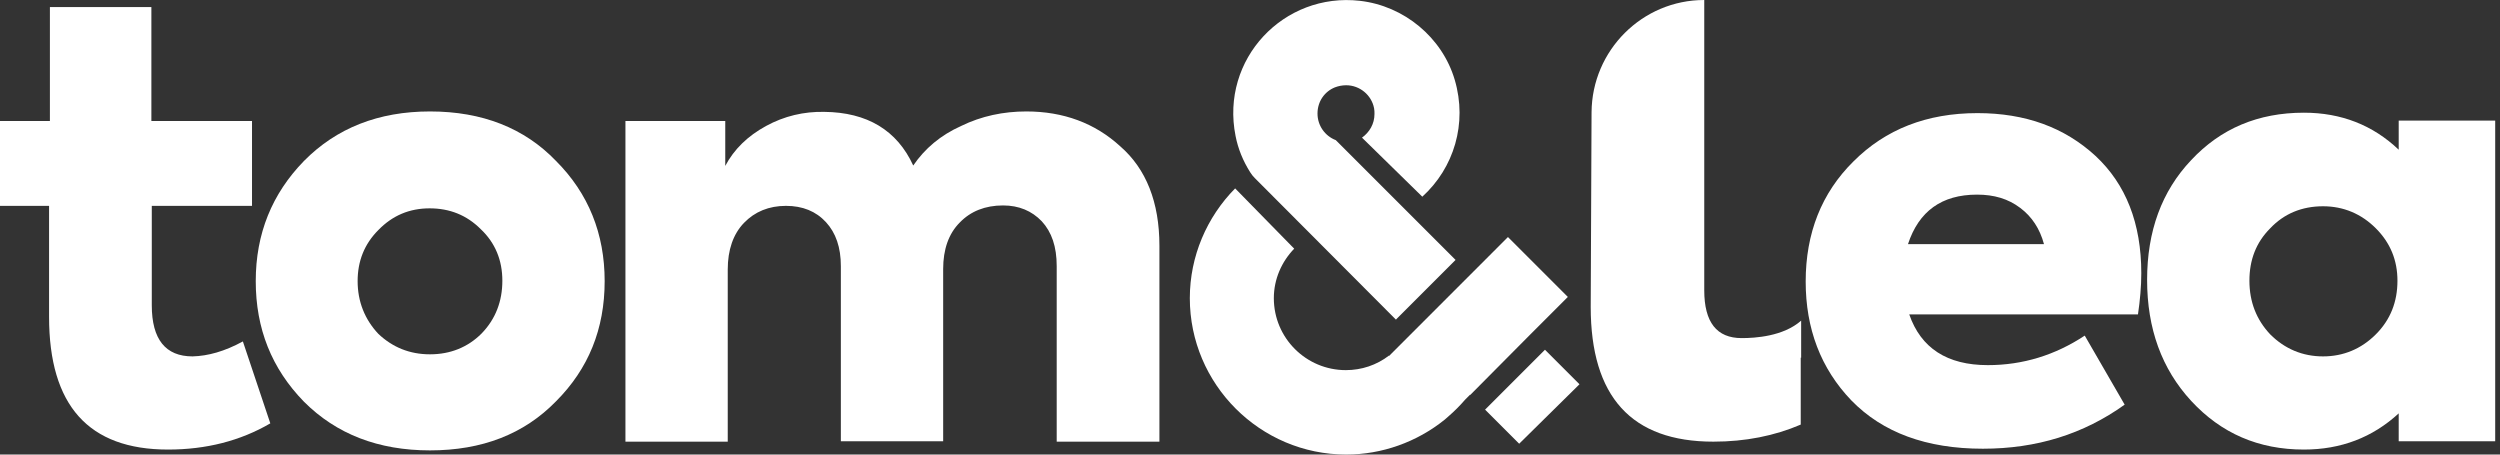
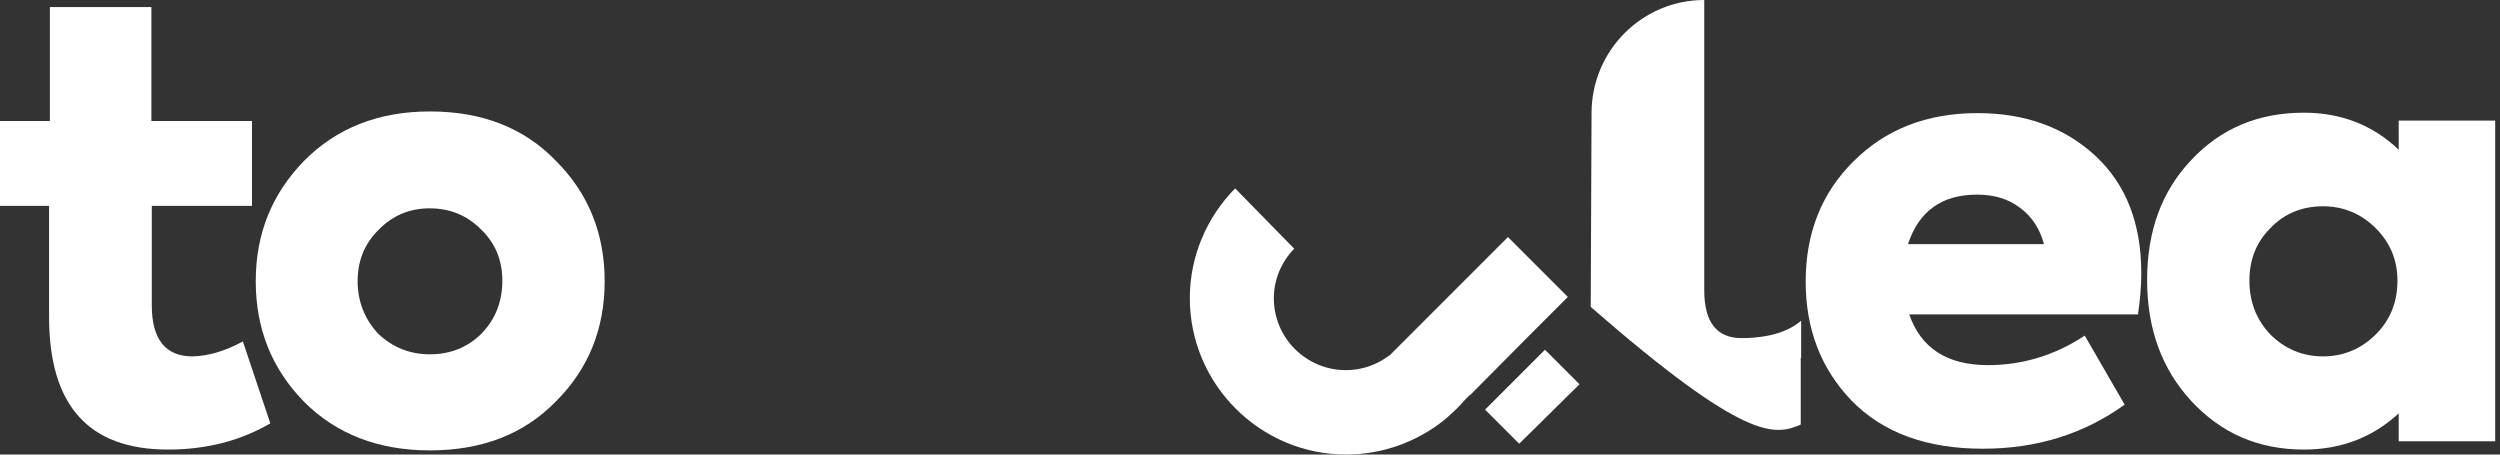
<svg xmlns="http://www.w3.org/2000/svg" width="154" height="28" viewBox="0 0 154 28" fill="none">
  <rect x="0" y="0" width="154" height="28" fill="#333333" stroke="none" />
  <path d="M14.961 21.032L16.651 26.079C14.807 27.155 12.706 27.693 10.35 27.693C5.457 27.693 3.023 24.977 3.023 19.521V12.681H0V7.455H3.074V0.435H9.325V7.455H15.524V12.681H9.35V18.803C9.35 20.904 10.196 21.954 11.861 21.954C12.809 21.929 13.834 21.647 14.961 21.032Z" fill="white" />
  <path d="M26.488 27.744C23.311 27.744 20.724 26.745 18.726 24.747C16.727 22.697 15.754 20.238 15.754 17.317C15.754 14.397 16.753 11.938 18.726 9.914C20.724 7.89 23.311 6.865 26.488 6.865C29.715 6.865 32.303 7.89 34.25 9.914C36.248 11.912 37.247 14.397 37.247 17.317C37.247 20.264 36.248 22.723 34.25 24.721C32.277 26.745 29.69 27.744 26.488 27.744ZM26.488 21.826C27.743 21.826 28.819 21.391 29.664 20.545C30.535 19.649 30.945 18.547 30.945 17.292C30.945 16.037 30.51 14.961 29.613 14.115C28.742 13.244 27.692 12.834 26.462 12.834C25.232 12.834 24.182 13.27 23.311 14.166C22.44 15.037 22.03 16.088 22.03 17.317C22.03 18.573 22.466 19.674 23.311 20.571C24.182 21.391 25.232 21.826 26.488 21.826Z" fill="white" />
-   <path d="M63.223 6.865C65.503 6.865 67.45 7.583 69.012 9.017C70.6 10.401 71.42 12.45 71.42 15.14V27.206H65.093V16.395C65.093 15.191 64.785 14.295 64.171 13.629C63.556 12.988 62.762 12.655 61.788 12.655C60.687 12.655 59.79 13.014 59.124 13.705C58.432 14.397 58.099 15.37 58.099 16.575V27.18H51.797V16.395C51.797 15.242 51.49 14.346 50.875 13.68C50.26 13.014 49.44 12.681 48.416 12.681C47.365 12.681 46.494 13.039 45.828 13.731C45.162 14.423 44.829 15.396 44.829 16.6V27.206H38.527V7.455H44.676V10.221C45.214 9.197 46.059 8.377 47.186 7.762C48.313 7.147 49.517 6.865 50.773 6.891C53.411 6.917 55.256 8.018 56.255 10.196C56.972 9.145 57.946 8.326 59.201 7.762C60.456 7.147 61.814 6.865 63.223 6.865Z" fill="white" />
  <path d="M131.904 16.831C131.904 17.651 131.827 18.496 131.699 19.367H117.609C118.327 21.442 119.94 22.492 122.451 22.492C124.603 22.492 126.601 21.877 128.42 20.673L130.879 24.926C128.343 26.745 125.448 27.641 122.144 27.641C118.66 27.641 115.97 26.642 114.048 24.67C112.153 22.697 111.23 20.238 111.23 17.343C111.23 14.371 112.204 11.886 114.176 9.94C116.149 7.967 118.685 6.968 121.811 6.968C124.757 6.968 127.165 7.839 129.086 9.607C130.956 11.349 131.904 13.757 131.904 16.831ZM121.785 11.989C119.607 11.989 118.198 13.014 117.532 15.037H125.909C125.653 14.09 125.166 13.347 124.449 12.809C123.706 12.245 122.835 11.989 121.785 11.989Z" fill="white" />
  <path d="M147.76 9.222V7.429H153.704V27.18H147.76V25.464C146.146 26.95 144.2 27.693 141.92 27.693C139.127 27.693 136.822 26.694 134.977 24.695C133.158 22.723 132.262 20.238 132.262 17.241C132.262 14.243 133.158 11.784 134.977 9.863C136.796 7.916 139.102 6.942 141.92 6.942C144.225 6.942 146.172 7.711 147.76 9.222ZM147.683 17.292C147.683 16.037 147.248 14.961 146.351 14.064C145.455 13.168 144.353 12.706 143.098 12.706C141.791 12.706 140.69 13.168 139.845 14.064C138.974 14.935 138.564 16.011 138.564 17.292C138.564 18.598 138.999 19.7 139.845 20.596C140.741 21.493 141.843 21.954 143.098 21.954C144.353 21.954 145.455 21.493 146.351 20.596C147.248 19.7 147.683 18.598 147.683 17.292Z" fill="white" />
-   <path d="M77.008 10.606C77.085 10.734 77.187 10.862 77.29 10.964L86 19.7V19.674L89.663 16.011L82.285 8.633C81.619 8.377 81.158 7.736 81.158 6.994C81.158 6.251 81.593 5.636 82.234 5.38C82.439 5.303 82.669 5.252 82.925 5.252C83.771 5.252 84.488 5.866 84.642 6.661C84.668 6.789 84.668 6.891 84.668 7.019C84.668 7.634 84.36 8.146 83.899 8.479L87.614 12.117C89.56 10.35 90.406 7.608 89.612 4.919C88.843 2.306 86.486 0.359 83.771 0.051C79.083 -0.487 75.163 3.638 76.111 8.377C76.265 9.171 76.572 9.914 77.008 10.606Z" fill="white" />
  <path d="M94.248 20.622L96.579 18.291L92.89 14.602L85.564 21.929V21.903C84.795 22.492 83.873 22.8 82.9 22.8C80.466 22.8 78.468 20.827 78.468 18.368C78.468 17.189 78.954 16.113 79.723 15.319L76.085 11.605C74.343 13.372 73.293 15.78 73.293 18.368C73.293 23.671 77.622 28 82.925 28C85.128 28 87.28 27.232 88.996 25.848C89.073 25.797 89.125 25.72 89.201 25.669C89.586 25.336 89.919 25.003 90.252 24.619L90.559 24.311L90.585 24.337V24.311L94.248 20.622Z" fill="white" />
  <path d="M95.169 21.544L91.481 25.233L93.581 27.334L97.296 23.671L95.169 21.544Z" fill="white" />
-   <path d="M110.951 22.031V19.751C109.849 20.725 108.107 20.827 107.287 20.827C105.75 20.827 104.982 19.854 104.982 17.881V0C101.165 0 98.065 3.1 98.04 6.917L97.988 18.906C97.988 24.439 100.499 27.206 105.545 27.206C107.518 27.206 109.311 26.847 110.925 26.155V22.031H110.951Z" fill="white" />
+   <path d="M110.951 22.031V19.751C109.849 20.725 108.107 20.827 107.287 20.827C105.75 20.827 104.982 19.854 104.982 17.881V0C101.165 0 98.065 3.1 98.04 6.917L97.988 18.906C107.518 27.206 109.311 26.847 110.925 26.155V22.031H110.951Z" fill="white" />
</svg>